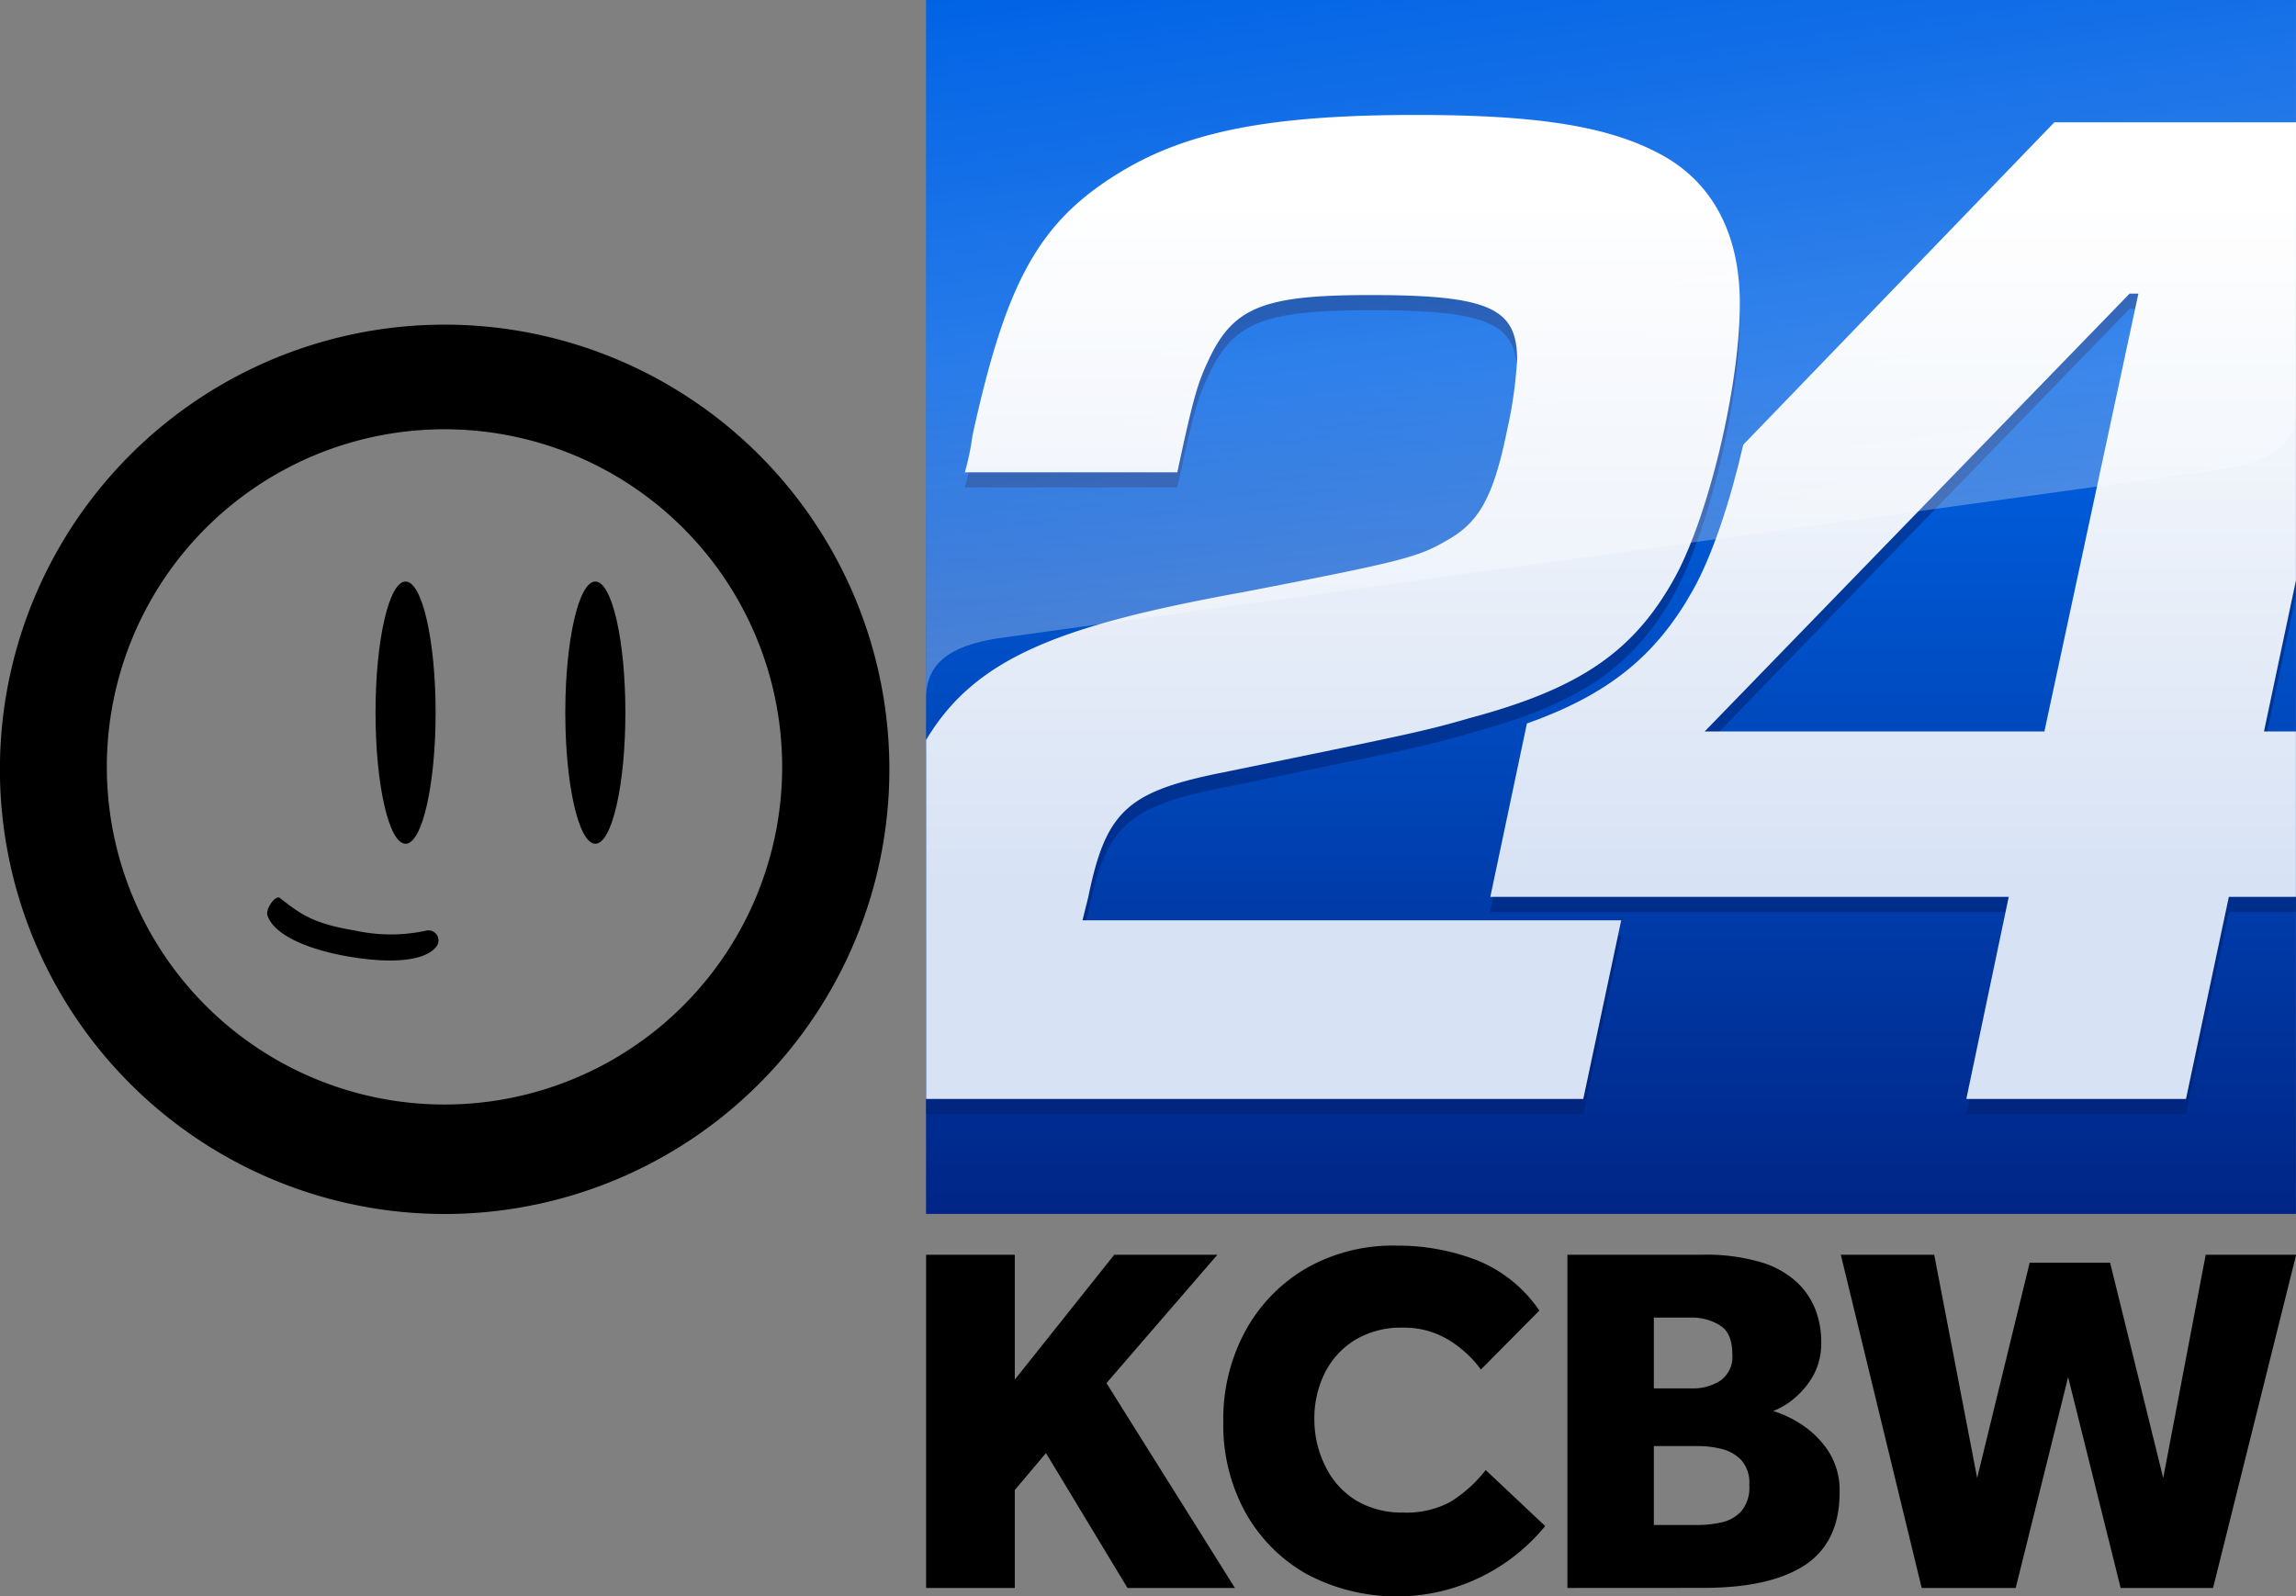
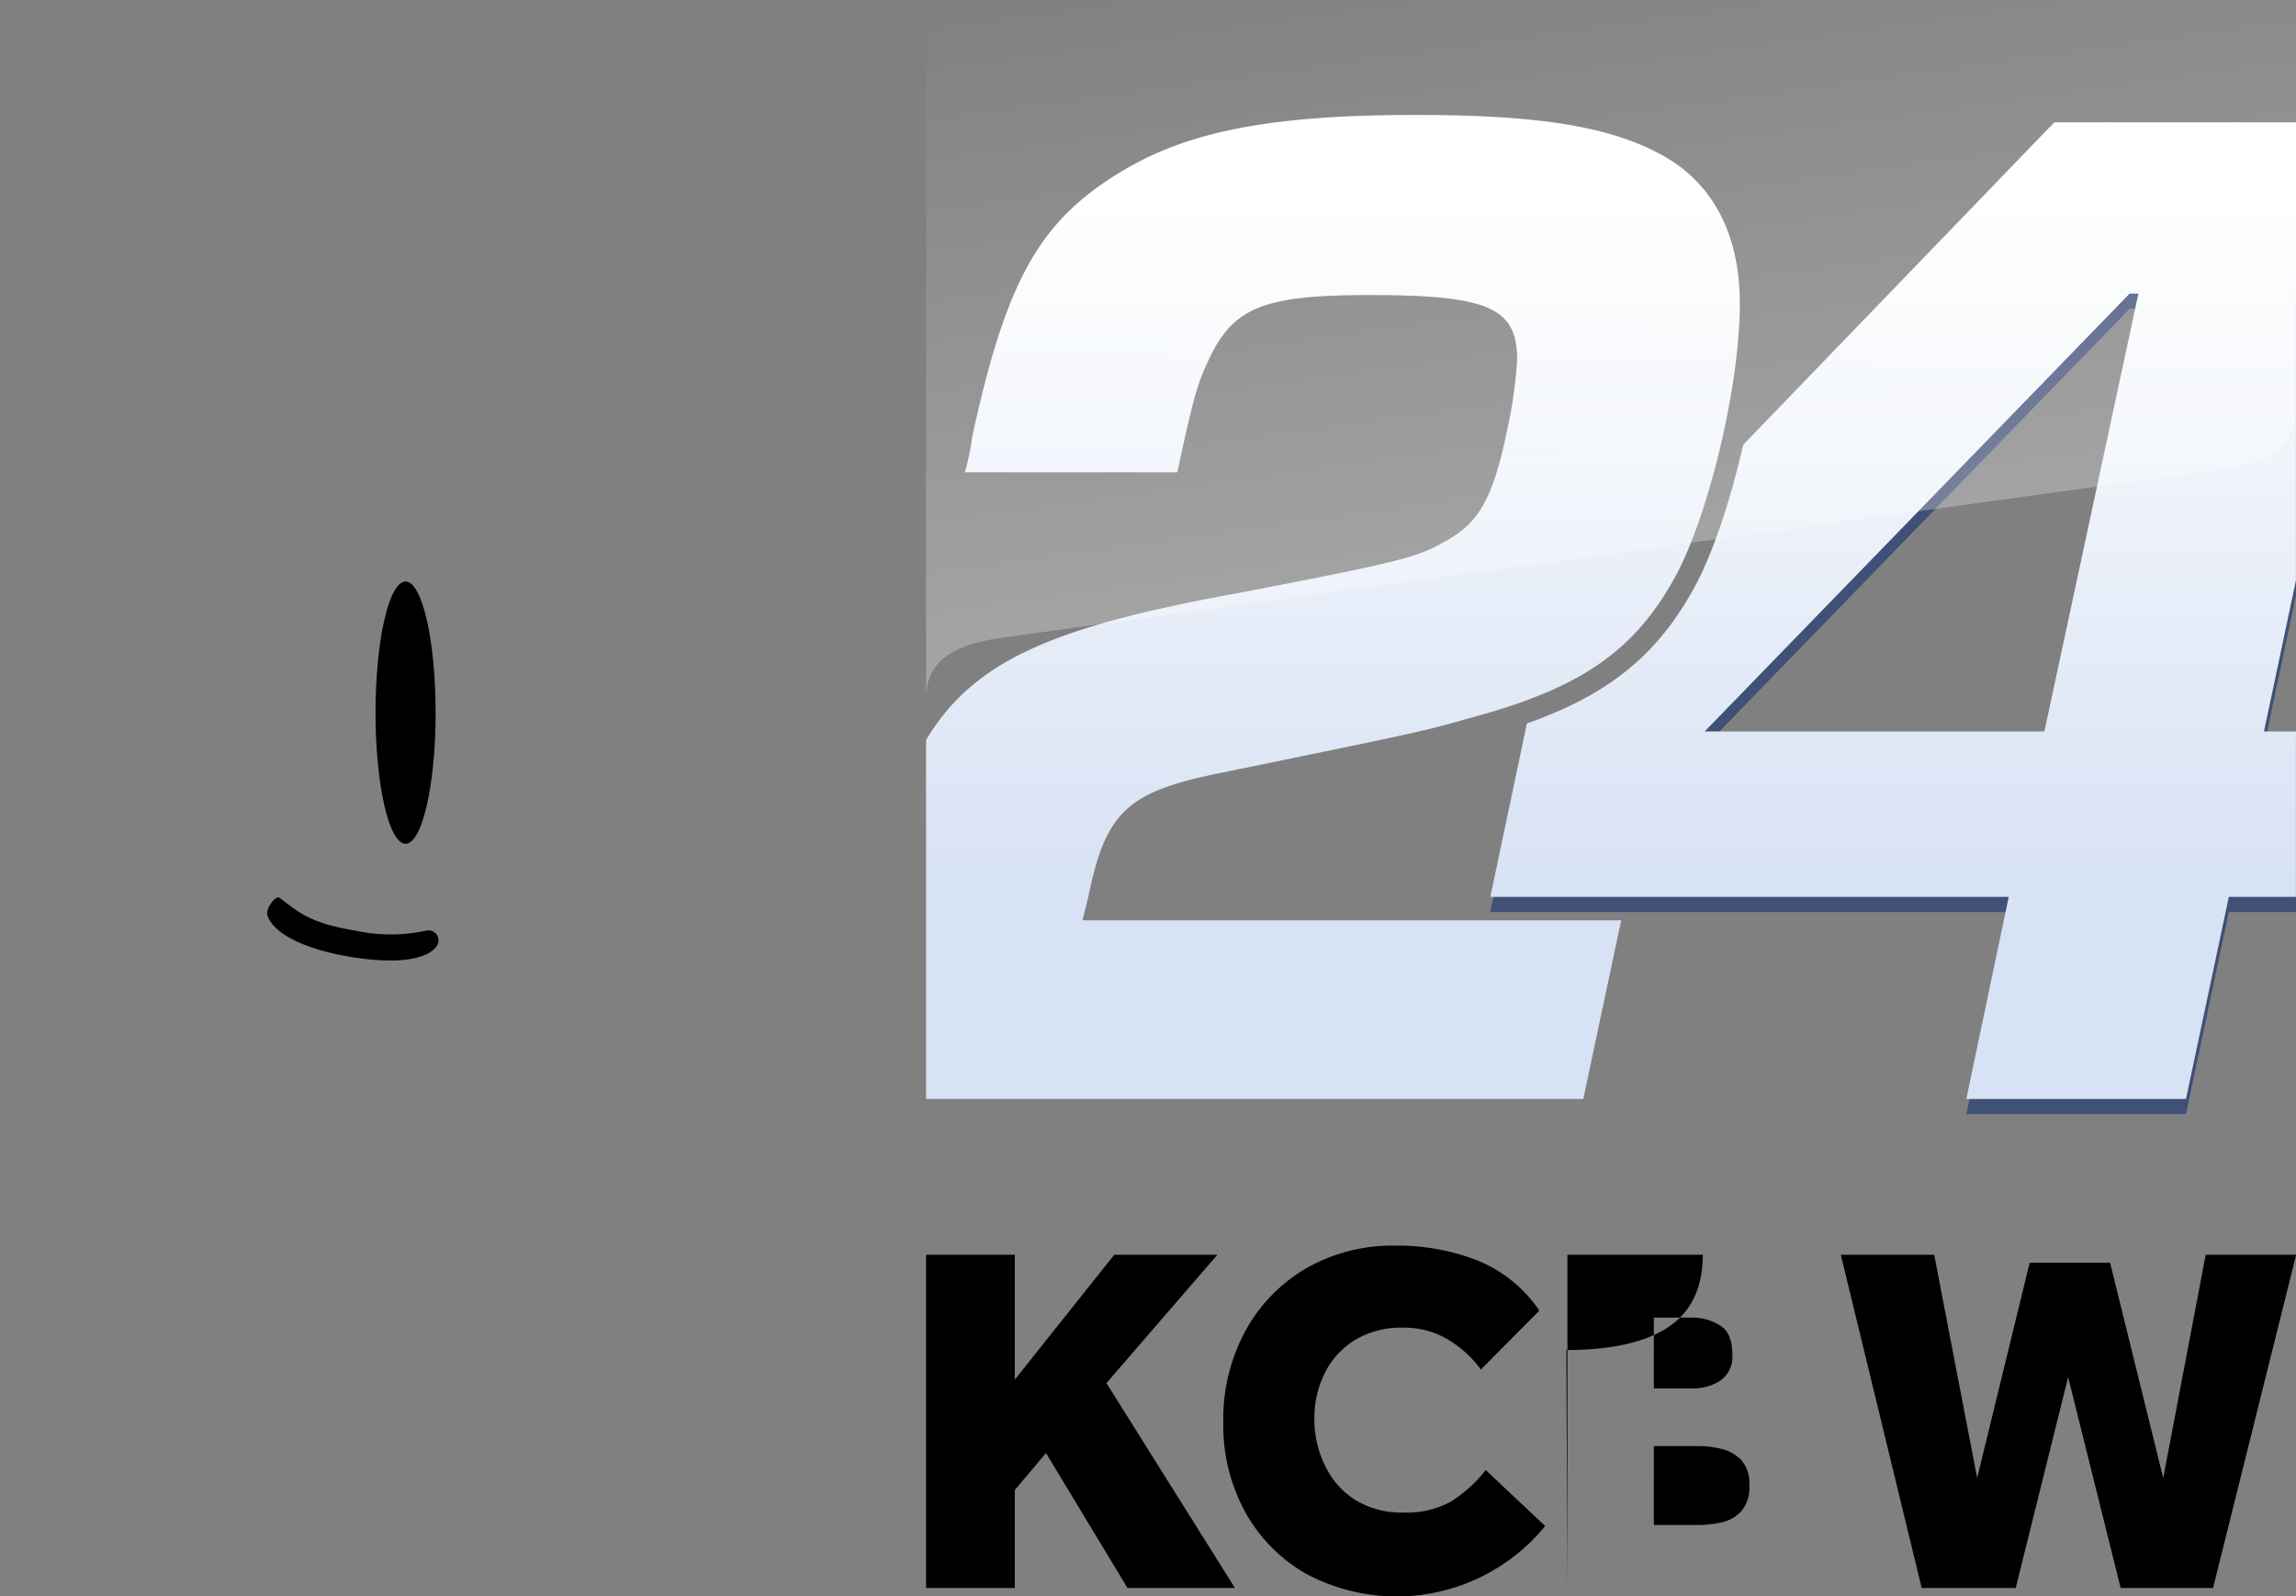
<svg xmlns="http://www.w3.org/2000/svg" xmlns:xlink="http://www.w3.org/1999/xlink" viewBox="0 0 302.59 210.42">
  <rect x="0" y="0" width="302.59" height="210.42" fill="#808080" stroke="none" />
  <defs>
    <linearGradient id="a" x1="212.32" y1="160" x2="212.32" y2="49.32" gradientUnits="userSpaceOnUse">
      <stop offset="0" stop-color="#002586" />
      <stop offset="1" stop-color="#0063e5" />
    </linearGradient>
    <linearGradient id="b" x1="708.8" y1="536.67" x2="708.8" y2="446.55" gradientUnits="userSpaceOnUse">
      <stop offset="0" stop-color="#d7e2f4" />
      <stop offset="1" stop-color="#fff" />
    </linearGradient>
    <linearGradient id="c" x1="634.94" y1="536.67" x2="634.94" y2="446.55" xlink:href="#b" />
    <linearGradient id="d" x1="676.08" y1="498.2" x2="663.57" y2="408.64" gradientUnits="userSpaceOnUse">
      <stop offset="0" stop-color="#fff" stop-opacity="0.3" />
      <stop offset="1" stop-color="#fff" stop-opacity="0" />
    </linearGradient>
  </defs>
-   <rect x="122.04" width="180.54" height="160" fill="url(#a)" />
  <g opacity="0.5">
    <path d="M761.85,438.12H730l-41,42.5c-1.7,7.45-4.1,14.65-6.62,19.15-4.83,8.62-11.09,13.76-21.89,17.59l-4.82,22.85h68.32l-5.59,26.64h28.95L753,540.21h8.84v-21.8h-4.21l4.21-19.9Zm-33.16,80.29H683.92l56-57.71h1.16Z" transform="translate(-459.26 -420)" fill="#001f6d" />
-     <path d="M678.15,442.36c-6.75-3.66-16-5.21-32.23-5.21-19.1,0-30.11,2.13-39,7.53-10.81,6.56-15.06,14.48-19.5,34.74a34.27,34.27,0,0,1-1,4.83h28c2.13-10,2.71-11.78,4.06-14.67,3.28-7.14,7.33-8.69,21.42-8.69,15.63,0,19.3,1.74,19.3,8.49a57.68,57.68,0,0,1-1.35,9.46C656,487.91,654,491,649.78,493.32c-3.67,2.12-5.79,2.7-26.83,6.75-24.08,4.39-35.14,8.6-41.64,19.46v47.32h86.61l5-23.55h-71l.77-3.09c2.32-11.38,5.21-13.89,17.75-16.4,24.32-5,26.45-5.4,32.43-7.14,14.47-3.86,21.61-8.69,27-18.34,4.44-7.91,8.68-25.28,8.68-36.28C688.57,452.79,684.91,446,678.15,442.36Z" transform="translate(-459.26 -420)" fill="#001f6d" />
  </g>
  <path d="M761.85,436.12H730l-41,42.5c-1.7,7.45-4.1,14.65-6.62,19.15-4.83,8.62-11.09,13.76-21.89,17.59l-4.82,22.85h68.32l-5.59,26.64h28.95L753,538.21h8.84v-21.8h-4.21l4.21-19.9Zm-33.16,80.29H683.92l56-57.71h1.16Z" transform="translate(-459.26 -420)" fill="url(#b)" />
  <path d="M678.15,440.36c-6.75-3.66-16-5.21-32.23-5.21-19.1,0-30.11,2.13-39,7.53-10.81,6.56-15.06,14.48-19.5,34.74a34.27,34.27,0,0,1-1,4.83h28c2.13-10,2.71-11.78,4.06-14.67,3.28-7.14,7.33-8.69,21.42-8.69,15.63,0,19.3,1.74,19.3,8.49a57.68,57.68,0,0,1-1.35,9.46C656,485.91,654,489,649.78,491.32c-3.67,2.12-5.79,2.7-26.83,6.75-24.08,4.39-35.14,8.6-41.64,19.46v47.32h86.61l5-23.55h-71l.77-3.09c2.32-11.38,5.21-13.89,17.75-16.4,24.32-5,26.45-5.4,32.43-7.14,14.47-3.86,21.61-8.69,27-18.34,4.44-7.91,8.68-25.28,8.68-36.28C688.57,450.79,684.91,444,678.15,440.36Z" transform="translate(-459.26 -420)" fill="url(#c)" />
  <path d="M581.31,512V420H761.85v53.93c0,5.36-3.8,7.11-11.24,8.13L591.7,504C585.59,504.8,581.31,506.73,581.31,512Z" transform="translate(-459.26 -420)" fill="url(#d)" />
-   <path d="M517.87,462.79a58.61,58.61,0,1,0,58.6,58.61A58.61,58.61,0,0,0,517.87,462.79Zm0,102.79a44.5,44.5,0,1,1,44.47-44.5A44.5,44.5,0,0,1,517.87,565.58Z" transform="translate(-459.26 -420)" />
  <ellipse cx="53.45" cy="93.93" rx="3.96" ry="17.28" />
-   <ellipse cx="78.46" cy="93.93" rx="3.96" ry="17.28" />
  <path d="M515.49,542.65a22,22,0,0,1-9.44,0c-5.36-.9-7-2-9.9-4.29-.57-.46-1.93,1.45-1.64,2.29.75,2.4,4.91,4.48,11,5.48,7.32,1.19,10.3-.12,11.21-1.31A1.32,1.32,0,0,0,515.49,542.65Z" transform="translate(-459.26 -420)" />
  <path d="M581.31,629.3V585.38H593v16.46l13.11-16.46H619.7L605.08,602.3l16.93,27H607.85l-10.74-17.78L593,616.39V629.3Z" transform="translate(-459.26 -420)" />
  <path d="M655.06,613.76l7.84,7.38a25.29,25.29,0,0,1-31.45,6.32,21.11,21.11,0,0,1-8.07-8.14,23.87,23.87,0,0,1-2.9-11.88,24.34,24.34,0,0,1,2.9-12,21.48,21.48,0,0,1,8-8.26,23,23,0,0,1,11.92-3,29,29,0,0,1,10.57,1.91,18.08,18.08,0,0,1,8.26,6.65l-7.7,7.77a14.8,14.8,0,0,0-4.42-4,11.3,11.3,0,0,0-5.86-1.52,11.76,11.76,0,0,0-6.29,1.61,10.77,10.77,0,0,0-4,4.35,13.48,13.48,0,0,0-1.38,6.16A13.79,13.79,0,0,0,634,613.4a10.7,10.7,0,0,0,4,4.38,11.73,11.73,0,0,0,6.13,1.58,12.24,12.24,0,0,0,6.25-1.39A17.71,17.71,0,0,0,655.06,613.76Z" transform="translate(-459.26 -420)" />
-   <path d="M665.83,629.3V585.38h17.84a25.29,25.29,0,0,1,7.71,1,11.94,11.94,0,0,1,4.74,2.67,9.83,9.83,0,0,1,2.44,3.68,12,12,0,0,1,.72,4.11,8.8,8.8,0,0,1-1,4.37,10.84,10.84,0,0,1-2.54,3.09,9.56,9.56,0,0,1-2.8,1.68,14.32,14.32,0,0,1,3.69,1.74,12.33,12.33,0,0,1,3.56,3.5,9.51,9.51,0,0,1,1.51,5.51q0,6.52-4.57,9.56c-3.06,2-7.52,3-13.41,3ZM677.22,603h5.07a6.64,6.64,0,0,0,3.66-1,3.84,3.84,0,0,0,1.61-3.52c0-1.89-.56-3.16-1.68-3.82a7,7,0,0,0-3.59-1h-5.07Zm0,18h5.93a14.07,14.07,0,0,0,2.93-.33,5,5,0,0,0,2.63-1.44,4.84,4.84,0,0,0,1.09-3.49,4.5,4.5,0,0,0-1.09-3.33,5.38,5.38,0,0,0-2.63-1.45,13,13,0,0,0-2.93-.36h-5.93Z" transform="translate(-459.26 -420)" />
+   <path d="M665.83,629.3V585.38h17.84q0,6.52-4.57,9.56c-3.06,2-7.52,3-13.41,3ZM677.22,603h5.07a6.64,6.64,0,0,0,3.66-1,3.84,3.84,0,0,0,1.61-3.52c0-1.89-.56-3.16-1.68-3.82a7,7,0,0,0-3.59-1h-5.07Zm0,18h5.93a14.07,14.07,0,0,0,2.93-.33,5,5,0,0,0,2.63-1.44,4.84,4.84,0,0,0,1.09-3.49,4.5,4.5,0,0,0-1.09-3.33,5.38,5.38,0,0,0-2.63-1.45,13,13,0,0,0-2.93-.36h-5.93Z" transform="translate(-459.26 -420)" />
  <path d="M712.52,629.3l-10.66-43.92h12.31l5.66,29.43,6.92-28.38h10.6l7,28.38,5.6-29.43h11.92L750.92,629.3H738.74l-6.92-27.79-6.91,27.79Z" transform="translate(-459.26 -420)" />
</svg>